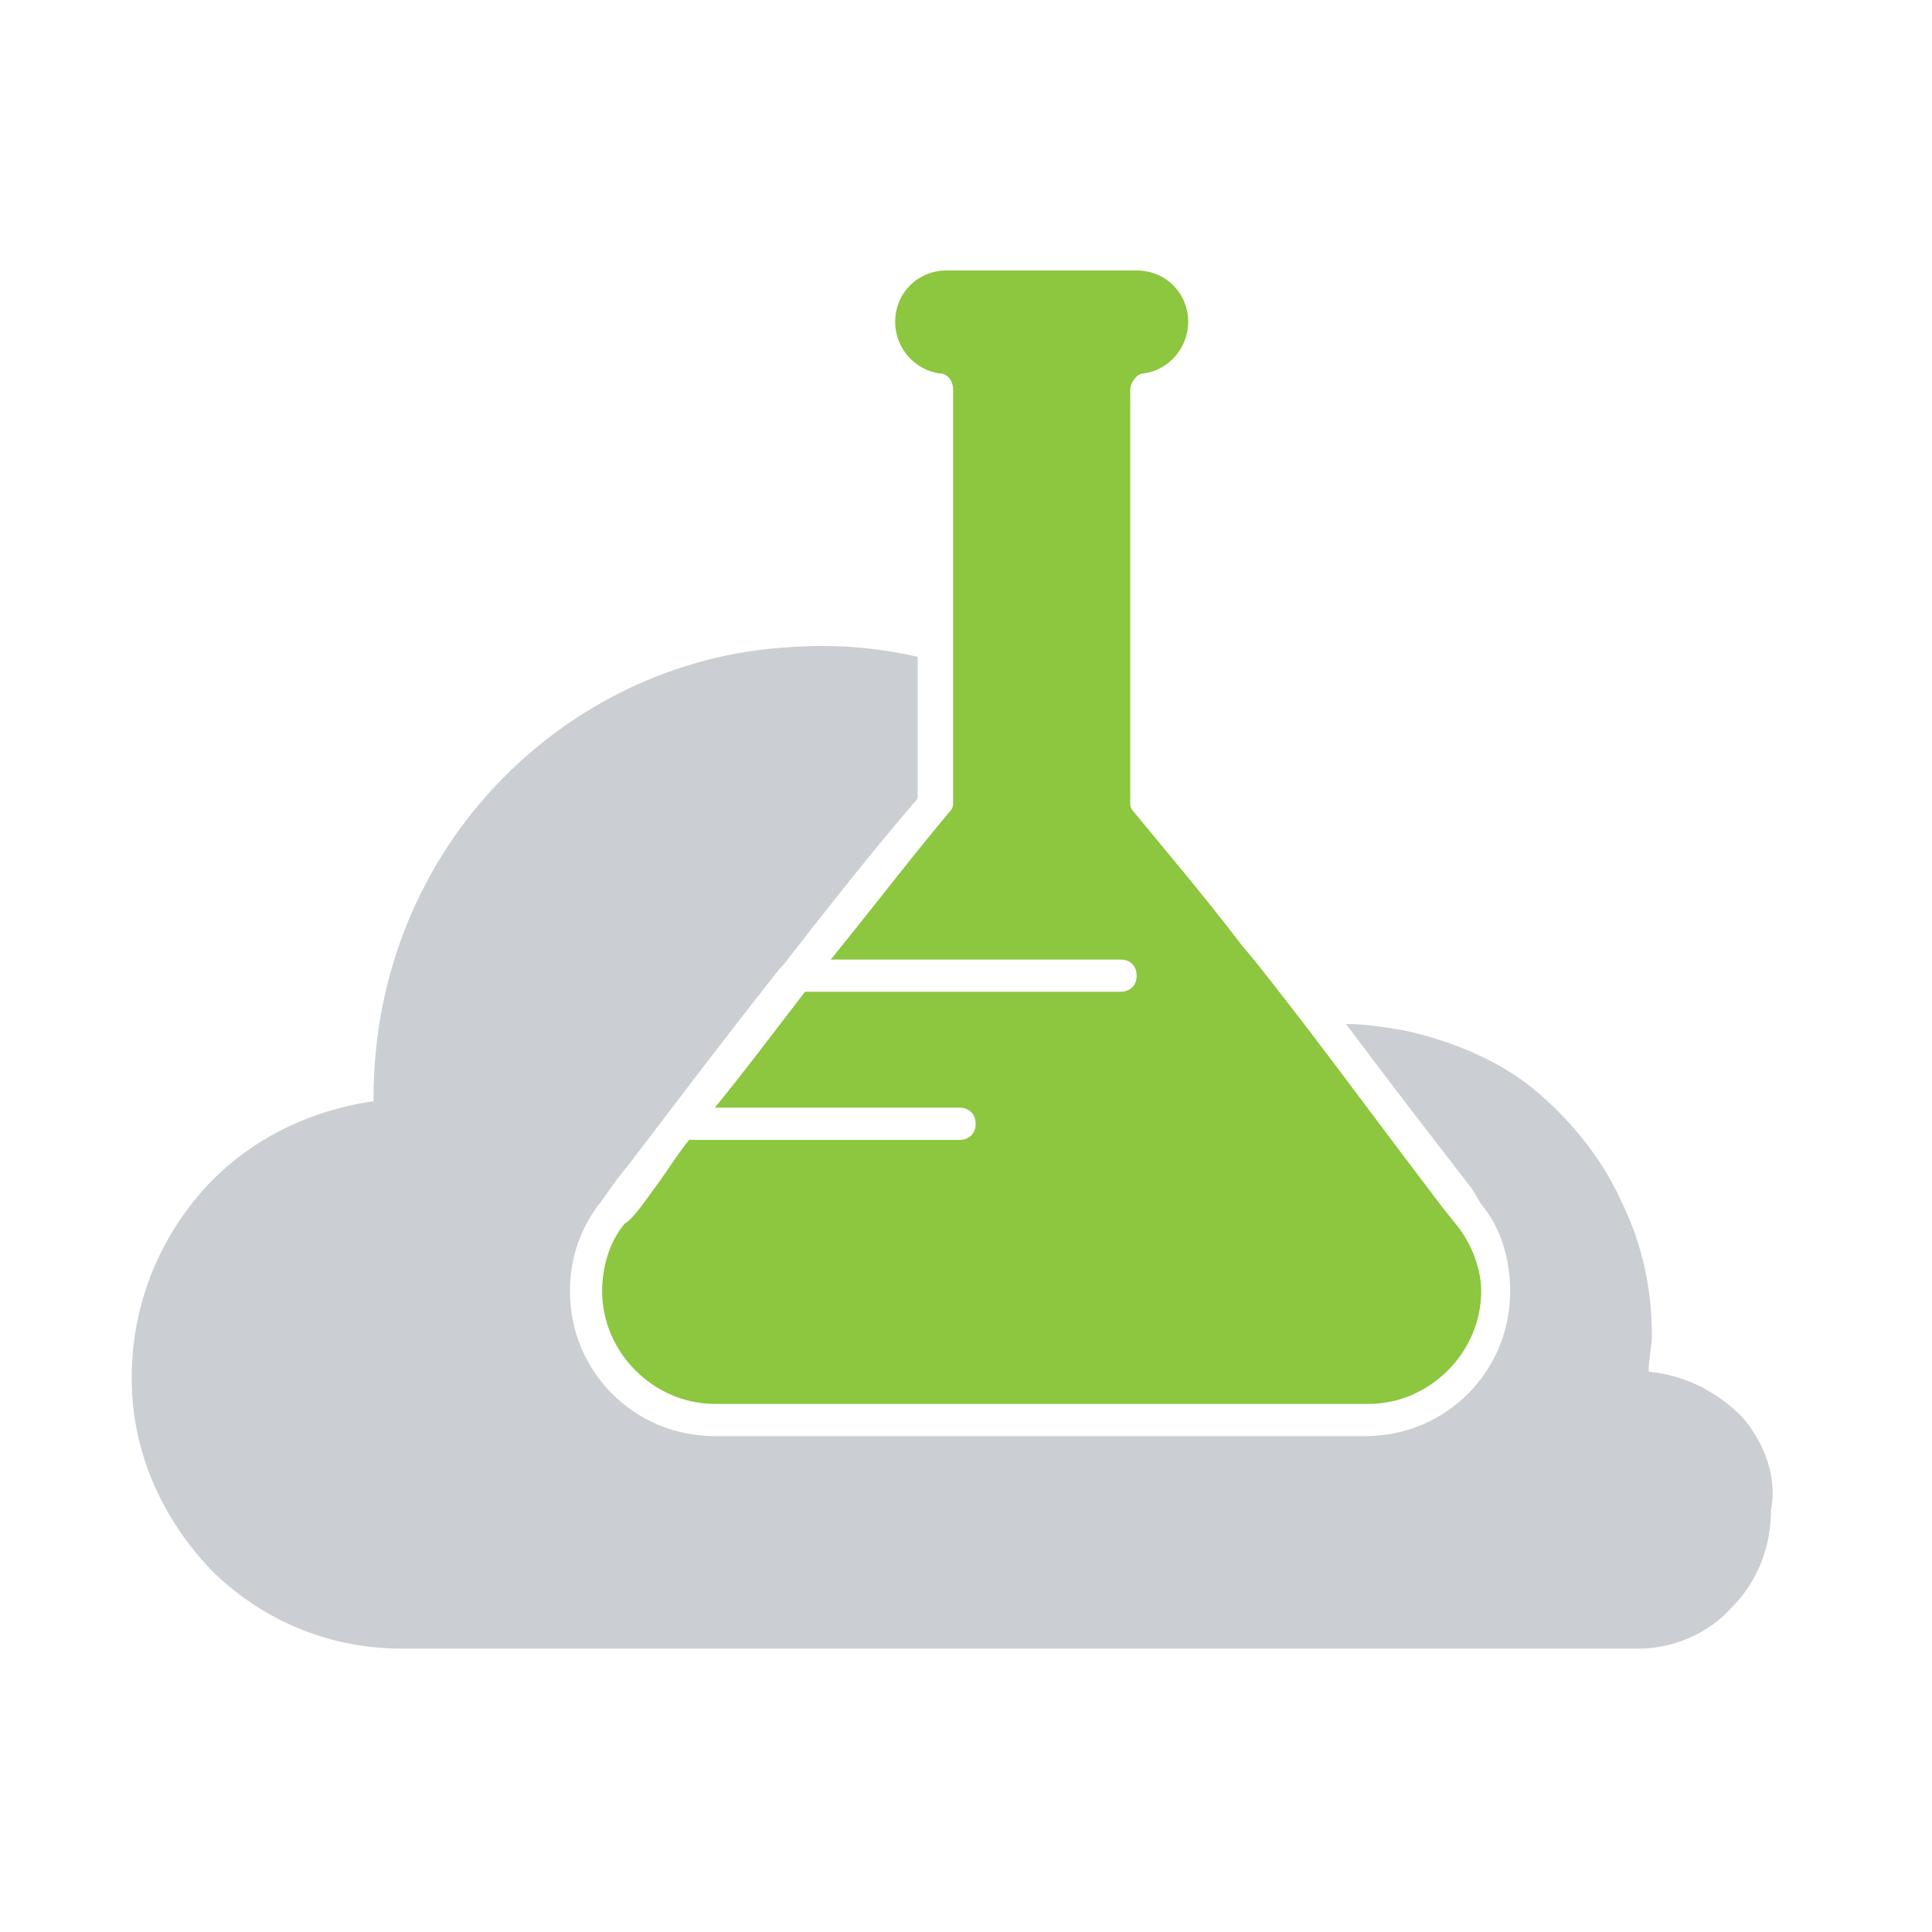
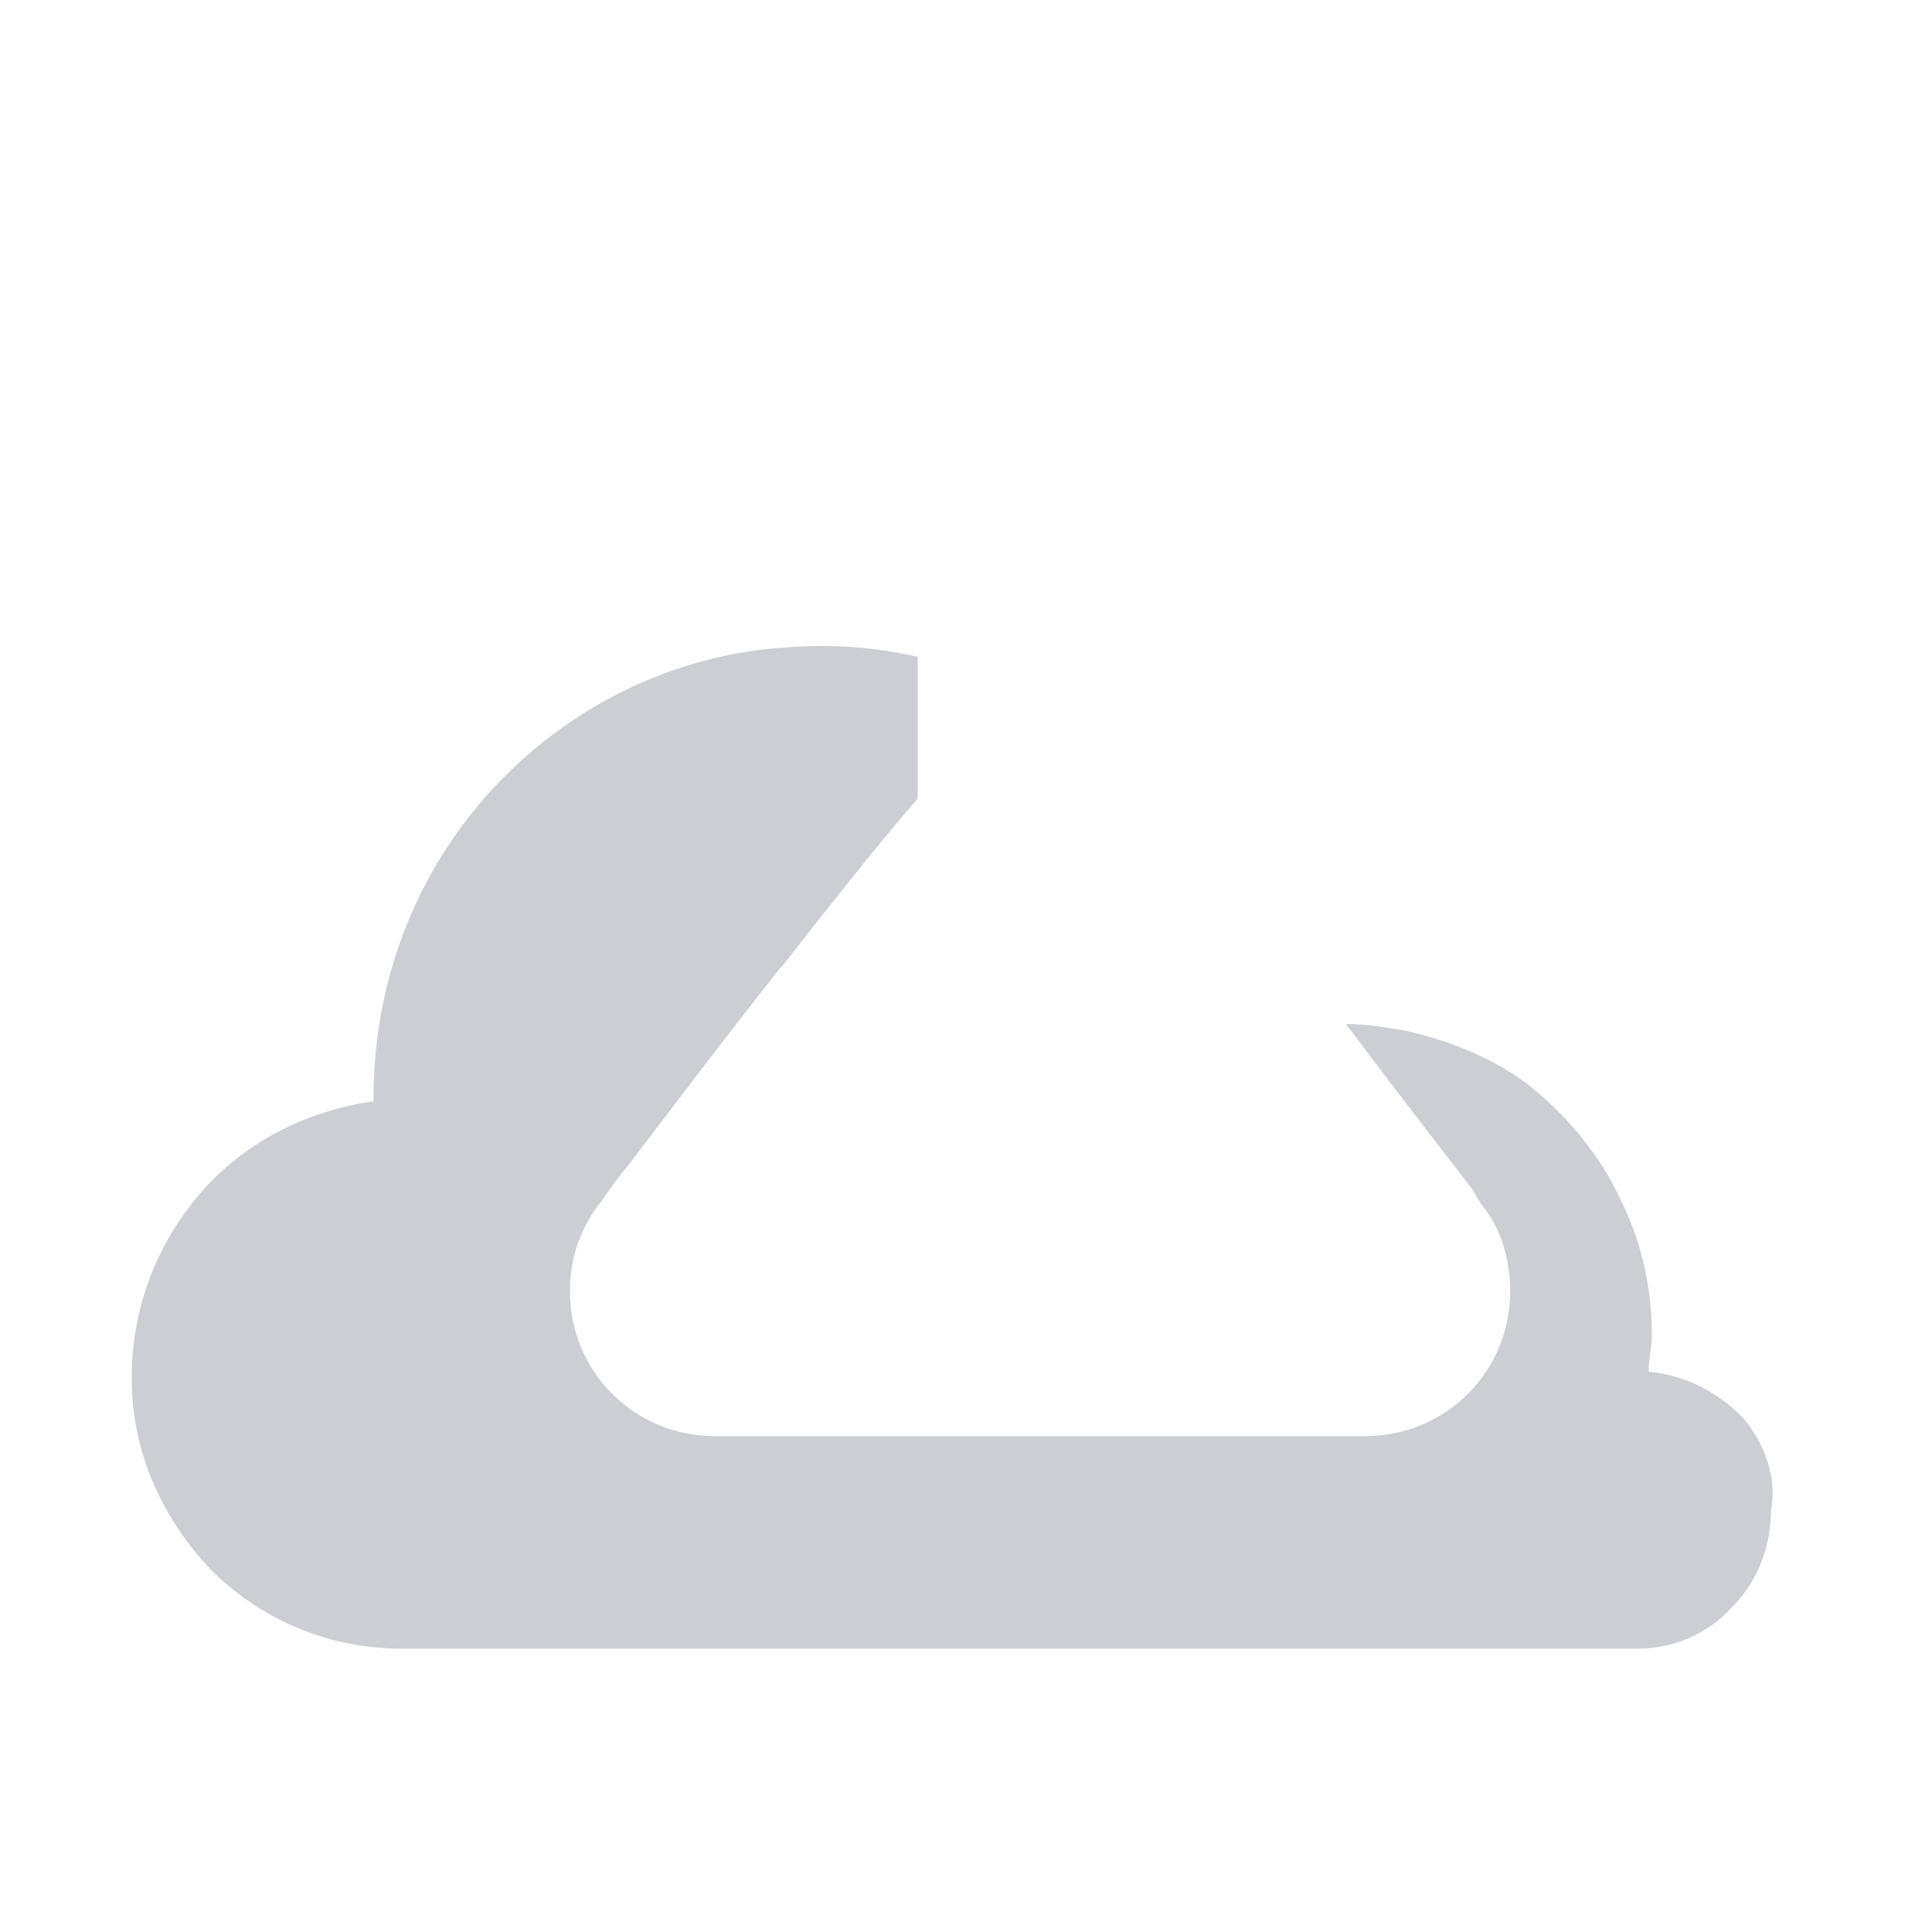
<svg xmlns="http://www.w3.org/2000/svg" version="1.1" id="Layer_1" x="0px" y="0px" viewBox="0 0 60 60" style="enable-background:new 0 0 60 60;" xml:space="preserve">
  <style type="text/css">
	.st0{fill:#CBCED3;}
	.st1{fill:#8DC63F;}
</style>
  <path class="st0" d="M54.1,44c-0.8-0.8-1.8-1.3-2.9-1.4c0-0.4,0.1-0.8,0.1-1.1c0-1.5-0.3-2.9-1-4.3c-0.6-1.3-1.6-2.5-2.7-3.4  S45,32.3,43.6,32c-0.6-0.1-1.2-0.2-1.8-0.2c1.2,1.6,2.5,3.3,3.9,5.1l0.3,0.5c0.6,0.7,0.9,1.7,0.9,2.7c0,2.5-2,4.5-4.5,4.5H22.2  c-2.5,0-4.5-2-4.5-4.5c0-1,0.3-1.9,0.9-2.7c0.1-0.1,0.4-0.6,0.9-1.2c1-1.3,2.8-3.7,4.7-6.1c0,0,0,0,0.1-0.1c1.4-1.8,2.9-3.7,4.2-5.2  v-4.4c-1.3-0.3-2.6-0.4-4-0.3c-3.5,0.2-6.8,1.8-9.2,4.4c-2.4,2.6-3.7,6-3.7,9.6c0,0,0,0.1,0,0.1c-2.1,0.3-4.1,1.3-5.5,3  c-1.4,1.7-2.1,3.8-2,6c0.1,2.2,1.1,4.2,2.6,5.7c1.6,1.5,3.6,2.3,5.8,2.3h38c0,0,0,0,0,0c0.1,0,0.2,0,0.4,0c1.1,0,2.2-0.5,2.9-1.3  c0.8-0.8,1.2-1.9,1.2-3C55.2,45.9,54.8,44.8,54.1,44z" />
-   <path class="st1" d="M45.2,38C45.2,38,45.2,38,45.2,38l-0.4-0.5c-1.6-2.1-3-4-4.3-5.7c-0.7-0.9-1.3-1.7-1.9-2.4  c-1.3-1.7-2.5-3.1-3.4-4.2c-0.1-0.1-0.1-0.2-0.1-0.3V12.1c0-0.2,0.2-0.5,0.4-0.5c0.8-0.1,1.4-0.8,1.4-1.6c0-0.9-0.7-1.6-1.6-1.6  h-5.9c-0.9,0-1.6,0.7-1.6,1.6c0,0.8,0.6,1.5,1.4,1.6c0.2,0,0.4,0.2,0.4,0.5v12.8c0,0.1,0,0.2-0.1,0.3c-1.1,1.3-2.4,3-3.7,4.6h9  c0.3,0,0.5,0.2,0.5,0.5s-0.2,0.5-0.5,0.5H25c-1,1.3-1.9,2.5-2.8,3.6h7.6c0.3,0,0.5,0.2,0.5,0.5s-0.2,0.5-0.5,0.5h-8.4  c-0.4,0.5-0.7,1-1,1.4c-0.5,0.7-0.8,1.1-1,1.2c-0.5,0.6-0.7,1.4-0.7,2.1c0,1.9,1.6,3.5,3.5,3.5h20.3c1.9,0,3.5-1.6,3.5-3.5  C46,39.4,45.7,38.6,45.2,38z" />
</svg>